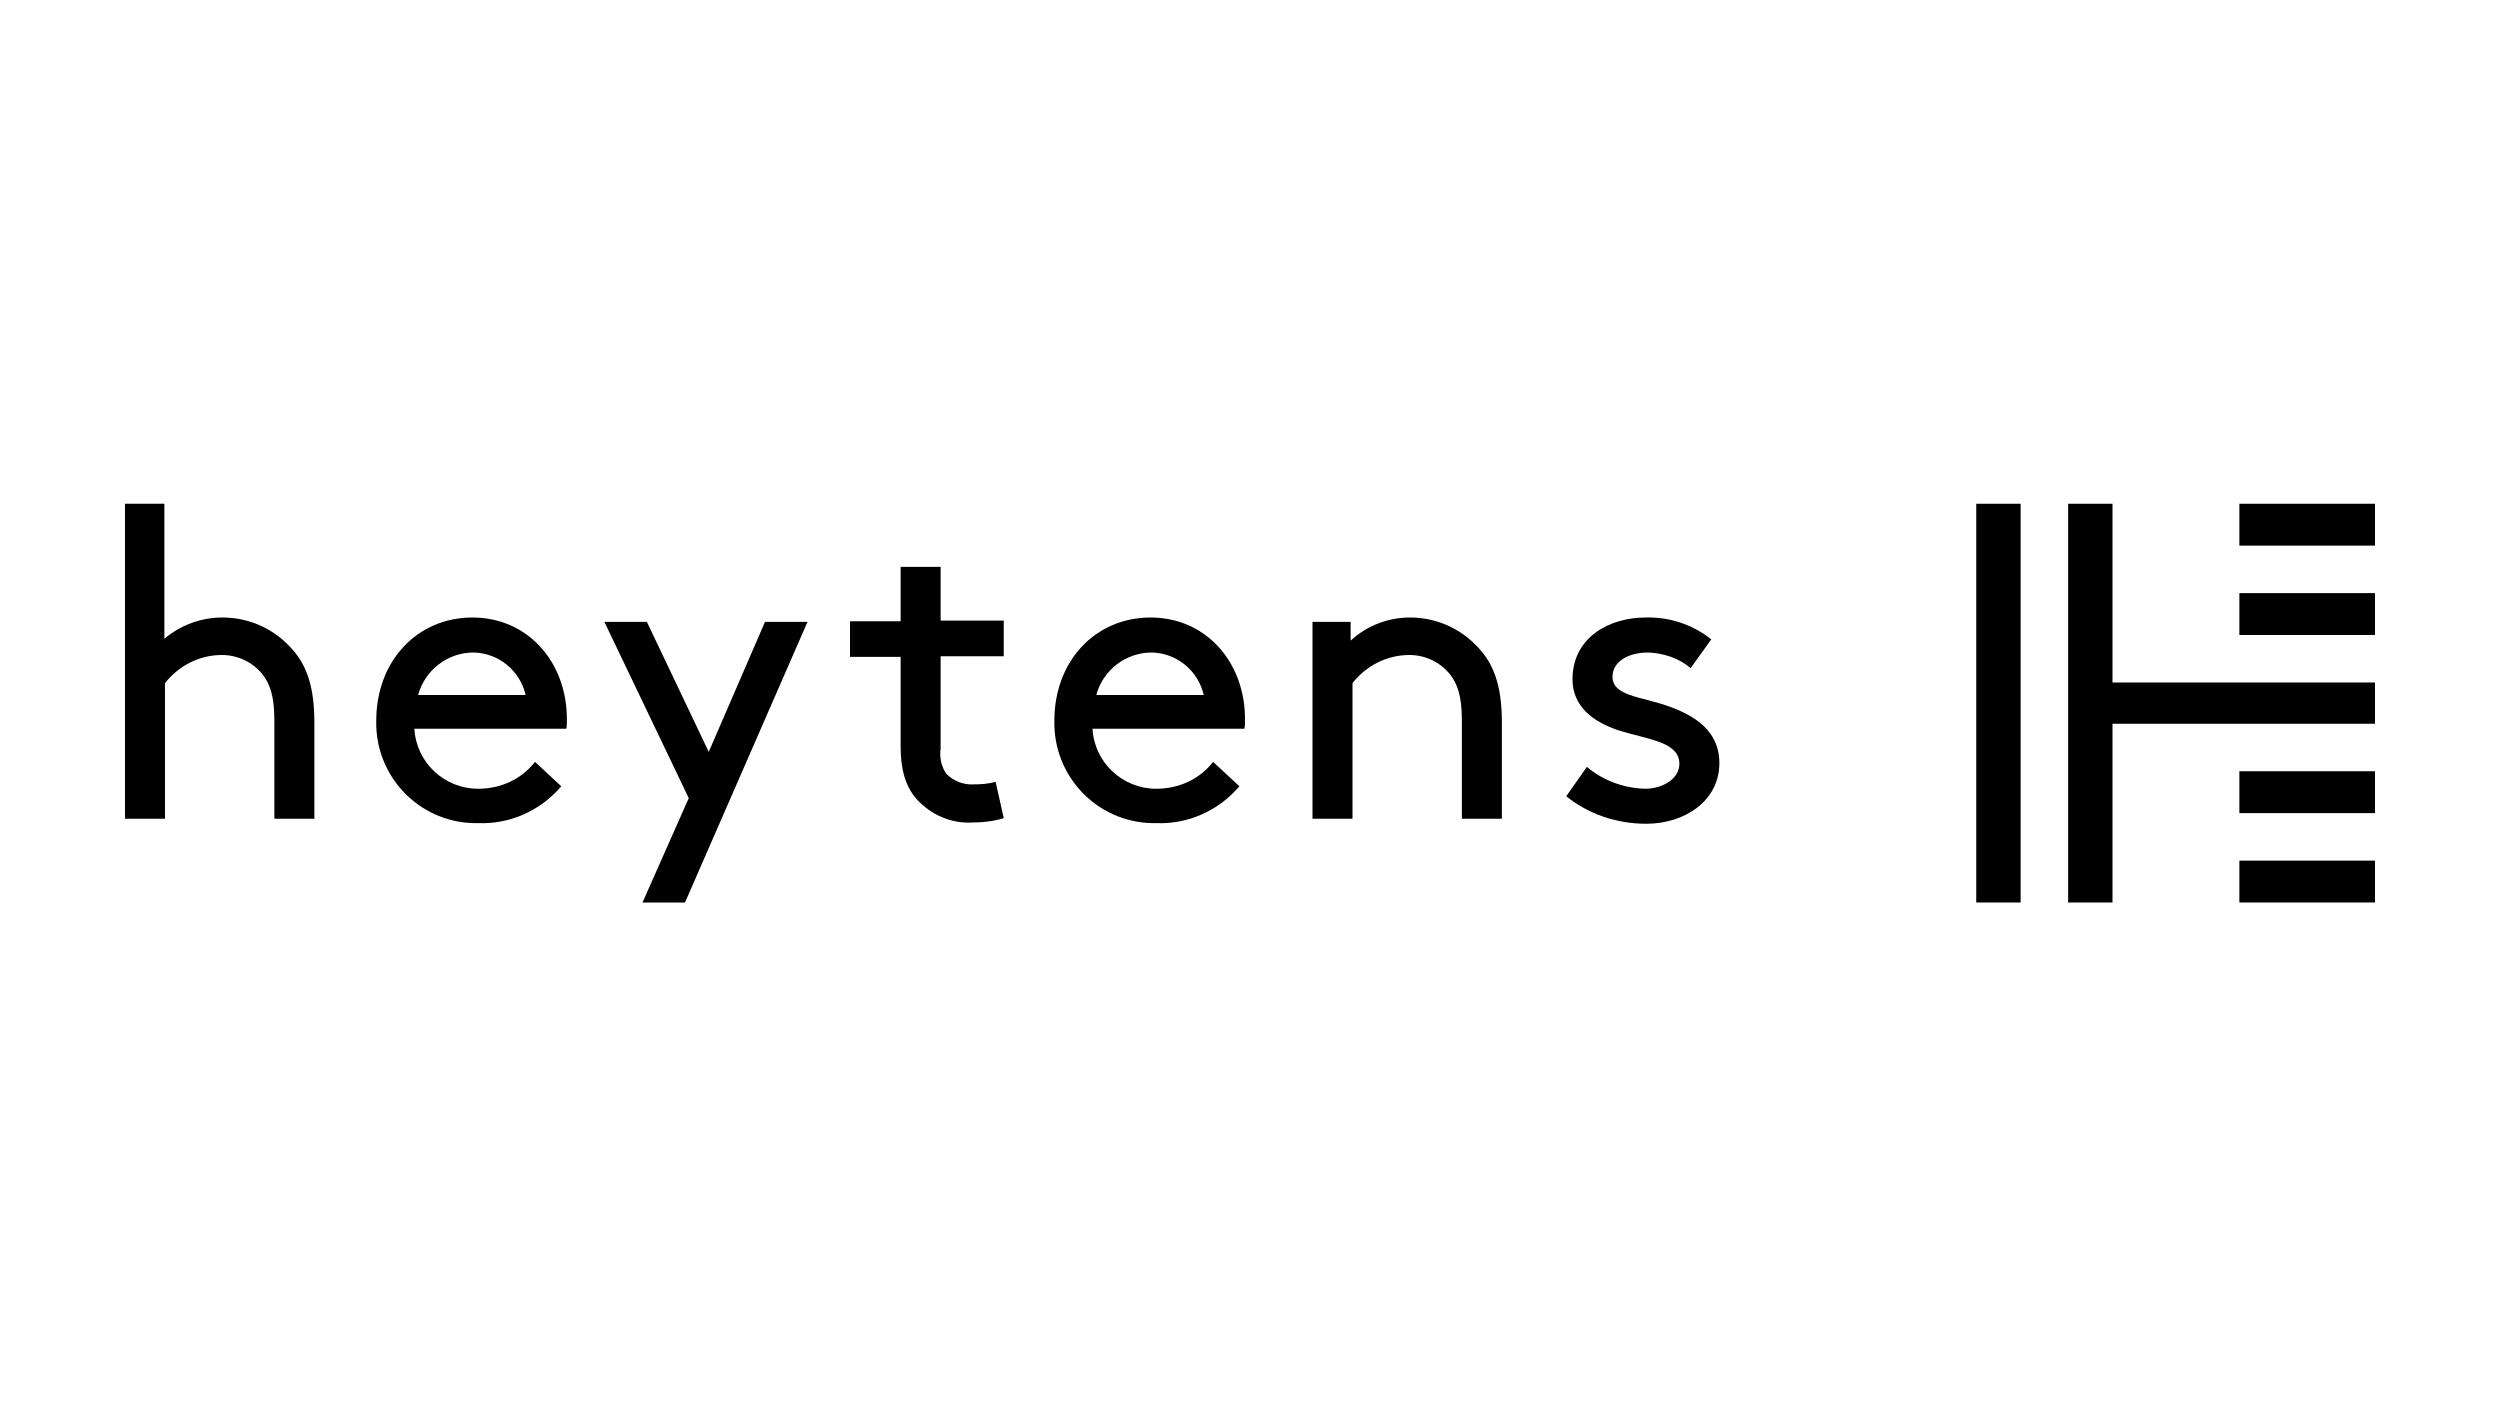
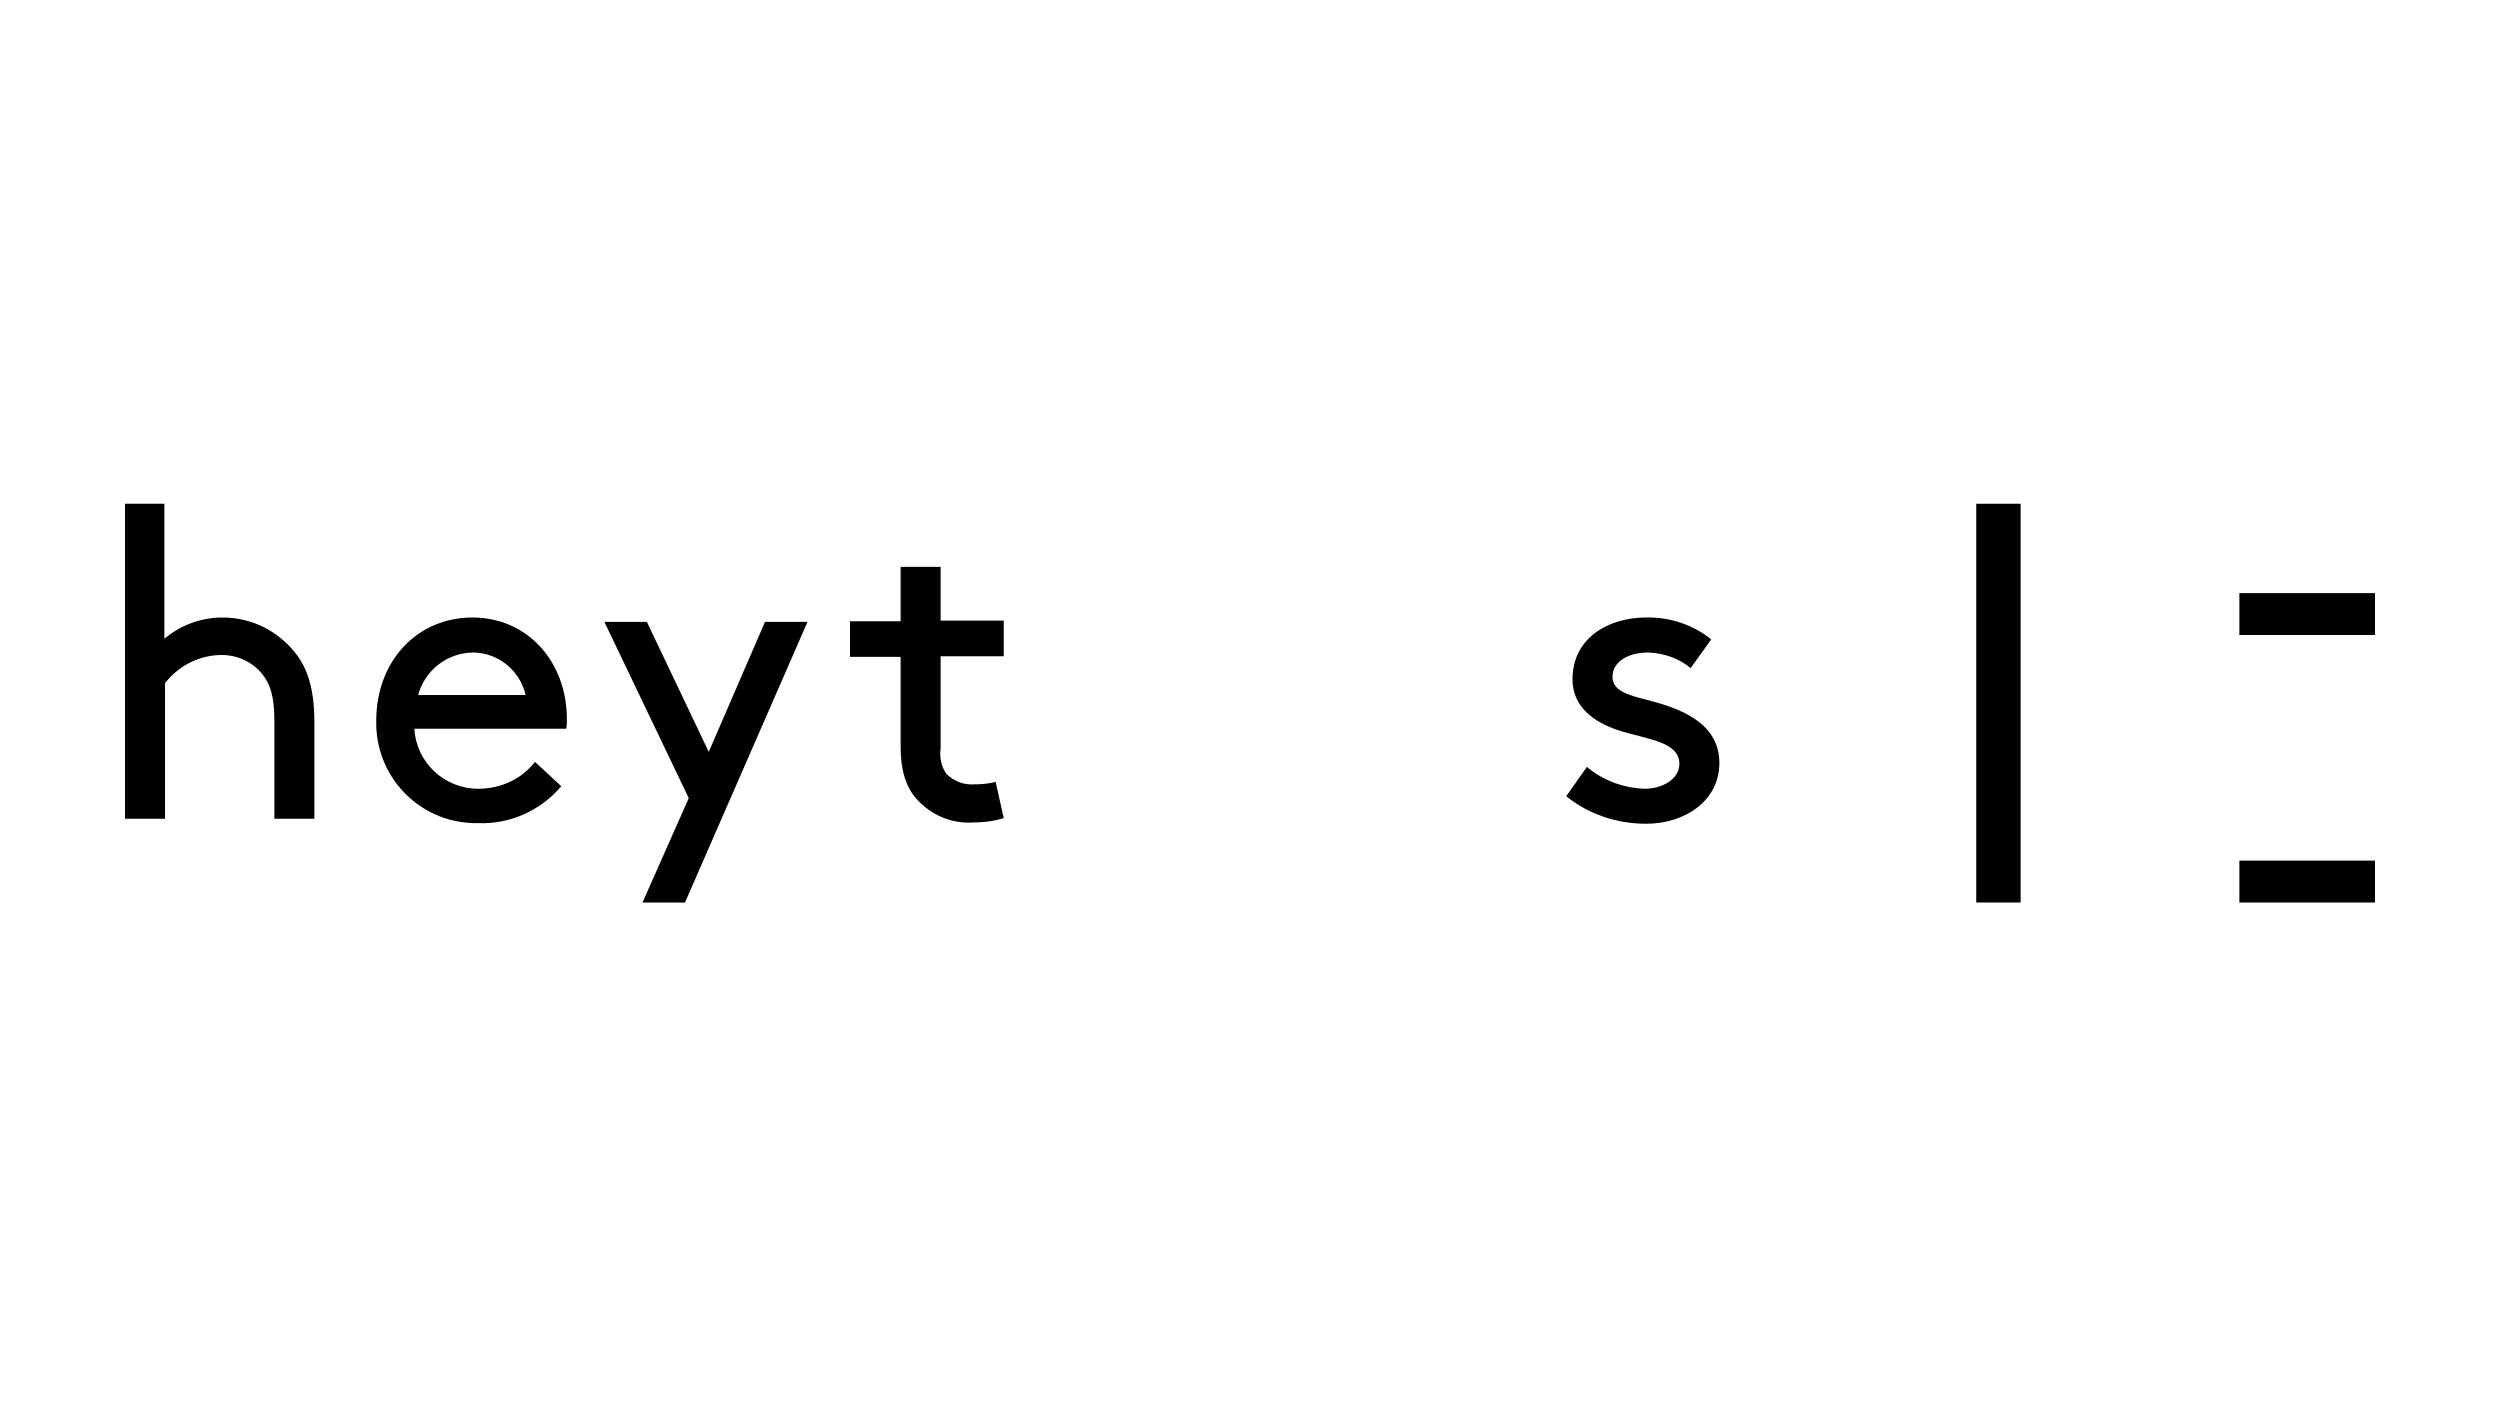
<svg xmlns="http://www.w3.org/2000/svg" version="1.1" id="Calque_1" x="0px" y="0px" viewBox="0 0 400 225" style="enable-background:new 0 0 400 225;" xml:space="preserve">
  <rect x="316.2" y="80.6" width="7.1" height="63.8" />
-   <polygon points="380,109.2 338,109.2 338,80.6 330.9,80.6 330.9,144.4 338,144.4 338,115.8 380,115.8 " />
-   <rect x="358.3" y="80.6" width="21.7" height="6.7" />
  <rect x="358.3" y="94.9" width="21.7" height="6.7" />
  <rect x="358.3" y="137.7" width="21.7" height="6.7" />
-   <rect x="358.3" y="123.4" width="21.7" height="6.7" />
  <path d="M35.6,98.8c-3.4,0-6.7,1.2-9.3,3.4V80.6H20V131h6.4v-21.7c2.2-2.8,5.5-4.5,9.1-4.5c2.5,0,4.9,1.1,6.5,3.1  c1.1,1.4,1.9,3.3,1.9,7.3V131h6.4v-15.4c0-5.4-1.1-8.7-3.1-11.2C44.3,100.8,40.1,98.8,35.6,98.8z" />
  <path d="M75.6,98.8c-8.9,0-15.4,7-15.4,16.5c-0.2,8.9,6.8,16.2,15.6,16.4c0.2,0,0.5,0,0.7,0c5.1,0.2,10-2,13.3-5.9l-4.2-3.9  c-2.2,2.8-5.5,4.3-9.1,4.3c-5.4,0-9.9-4.2-10.2-9.6h24.3c0.1-0.4,0.1-0.9,0.1-1.3C90.8,105.9,84.4,98.8,75.6,98.8z M66.9,111.2  c1.1-4,4.7-6.8,8.9-6.8c4,0.1,7.4,2.9,8.3,6.8H66.9z" />
  <path d="M150.5,90.7h-6.4v8.7H136v5.7h8.1v14.4c0,3.4,0.7,6.3,2.6,8.4c2.3,2.5,5.5,3.9,8.9,3.7c1.7,0,3.4-0.2,5-0.7l-1.3-5.8  c-1.1,0.3-2.3,0.4-3.5,0.4c-1.6,0.1-3.2-0.5-4.4-1.7c-0.8-1.2-1.1-2.6-0.9-4V105h10.1v-5.7h-10.1L150.5,90.7z" />
-   <path d="M184.1,98.8c-8.9,0-15.4,7-15.4,16.5c-0.2,8.9,6.8,16.2,15.6,16.4c0.2,0,0.5,0,0.7,0c5.1,0.2,10-2,13.3-5.9l-4.2-3.9  c-2.2,2.8-5.5,4.3-9.1,4.3c-5.4,0-9.9-4.2-10.2-9.6h24.3c0.1-0.4,0.1-0.9,0.1-1.3C199.3,105.9,192.9,98.8,184.1,98.8z M175.4,111.2  c1.1-4,4.7-6.8,8.9-6.8c4,0.1,7.4,2.9,8.3,6.8H175.4z" />
-   <path d="M225.6,98.8c-3.5,0-6.9,1.3-9.5,3.7v-3H210V131h6.4v-21.7c2.2-2.8,5.5-4.5,9.1-4.5c2.5,0,4.9,1.1,6.5,3.1  c1.1,1.4,1.9,3.3,1.9,7.3V131h6.4v-15.4c0-5.4-1.1-8.7-3.1-11.2C234.3,100.8,230.1,98.8,225.6,98.8z" />
  <path d="M263.6,112c-3.2-0.8-5.6-1.5-5.6-3.7c0-2.5,2.6-3.9,5.7-3.9c2.5,0.1,4.9,0.9,6.8,2.5l3.3-4.6c-3-2.4-6.7-3.6-10.5-3.5  c-5.7,0-11.7,3.1-11.7,9.9c0,4.4,3.4,6.8,7.2,8.1c4.6,1.5,9.9,1.8,9.9,5.4c0,2.5-2.8,4-5.5,4c-3.4-0.1-6.7-1.3-9.3-3.5l-3.3,4.7  c3.6,2.9,8.1,4.4,12.8,4.4c6.2,0,11.7-3.7,11.7-9.7C275.1,115.5,268.6,113.3,263.6,112z" />
  <polygon points="102.8,144.4 109.6,144.4 129.2,99.5 122.4,99.5 113.4,120.3 103.5,99.5 96.7,99.5 110.2,127.7 " />
</svg>